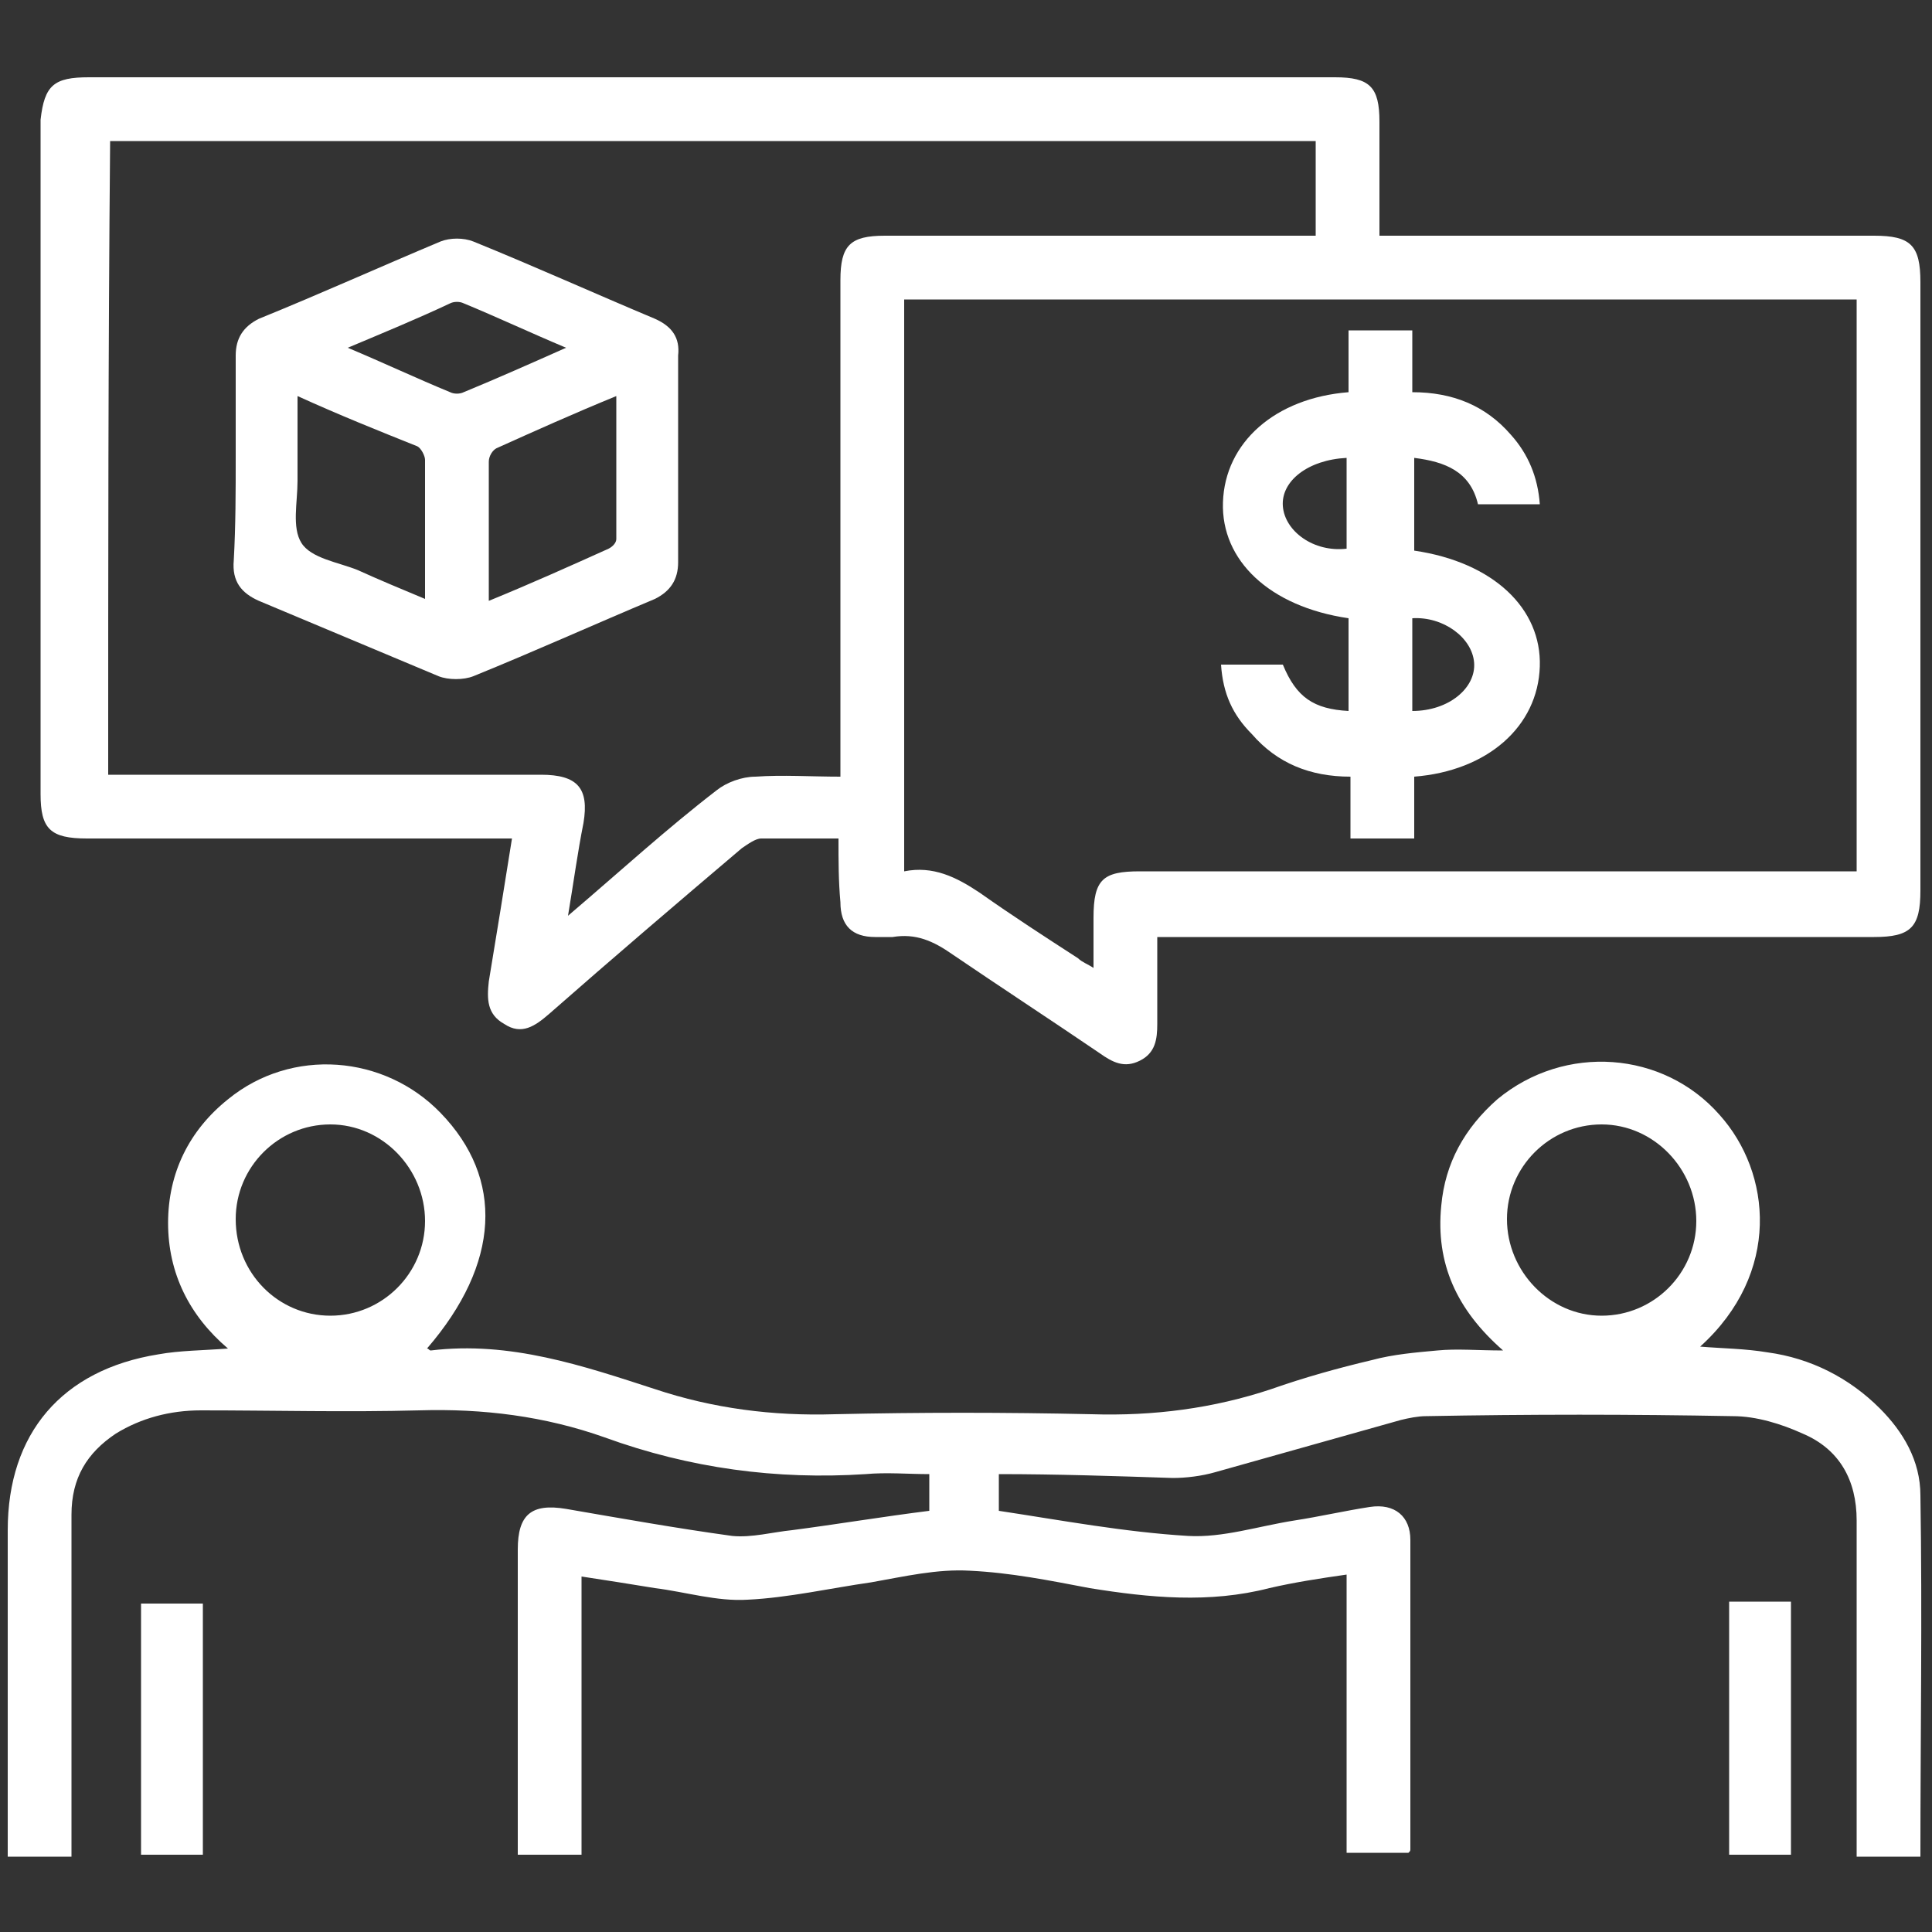
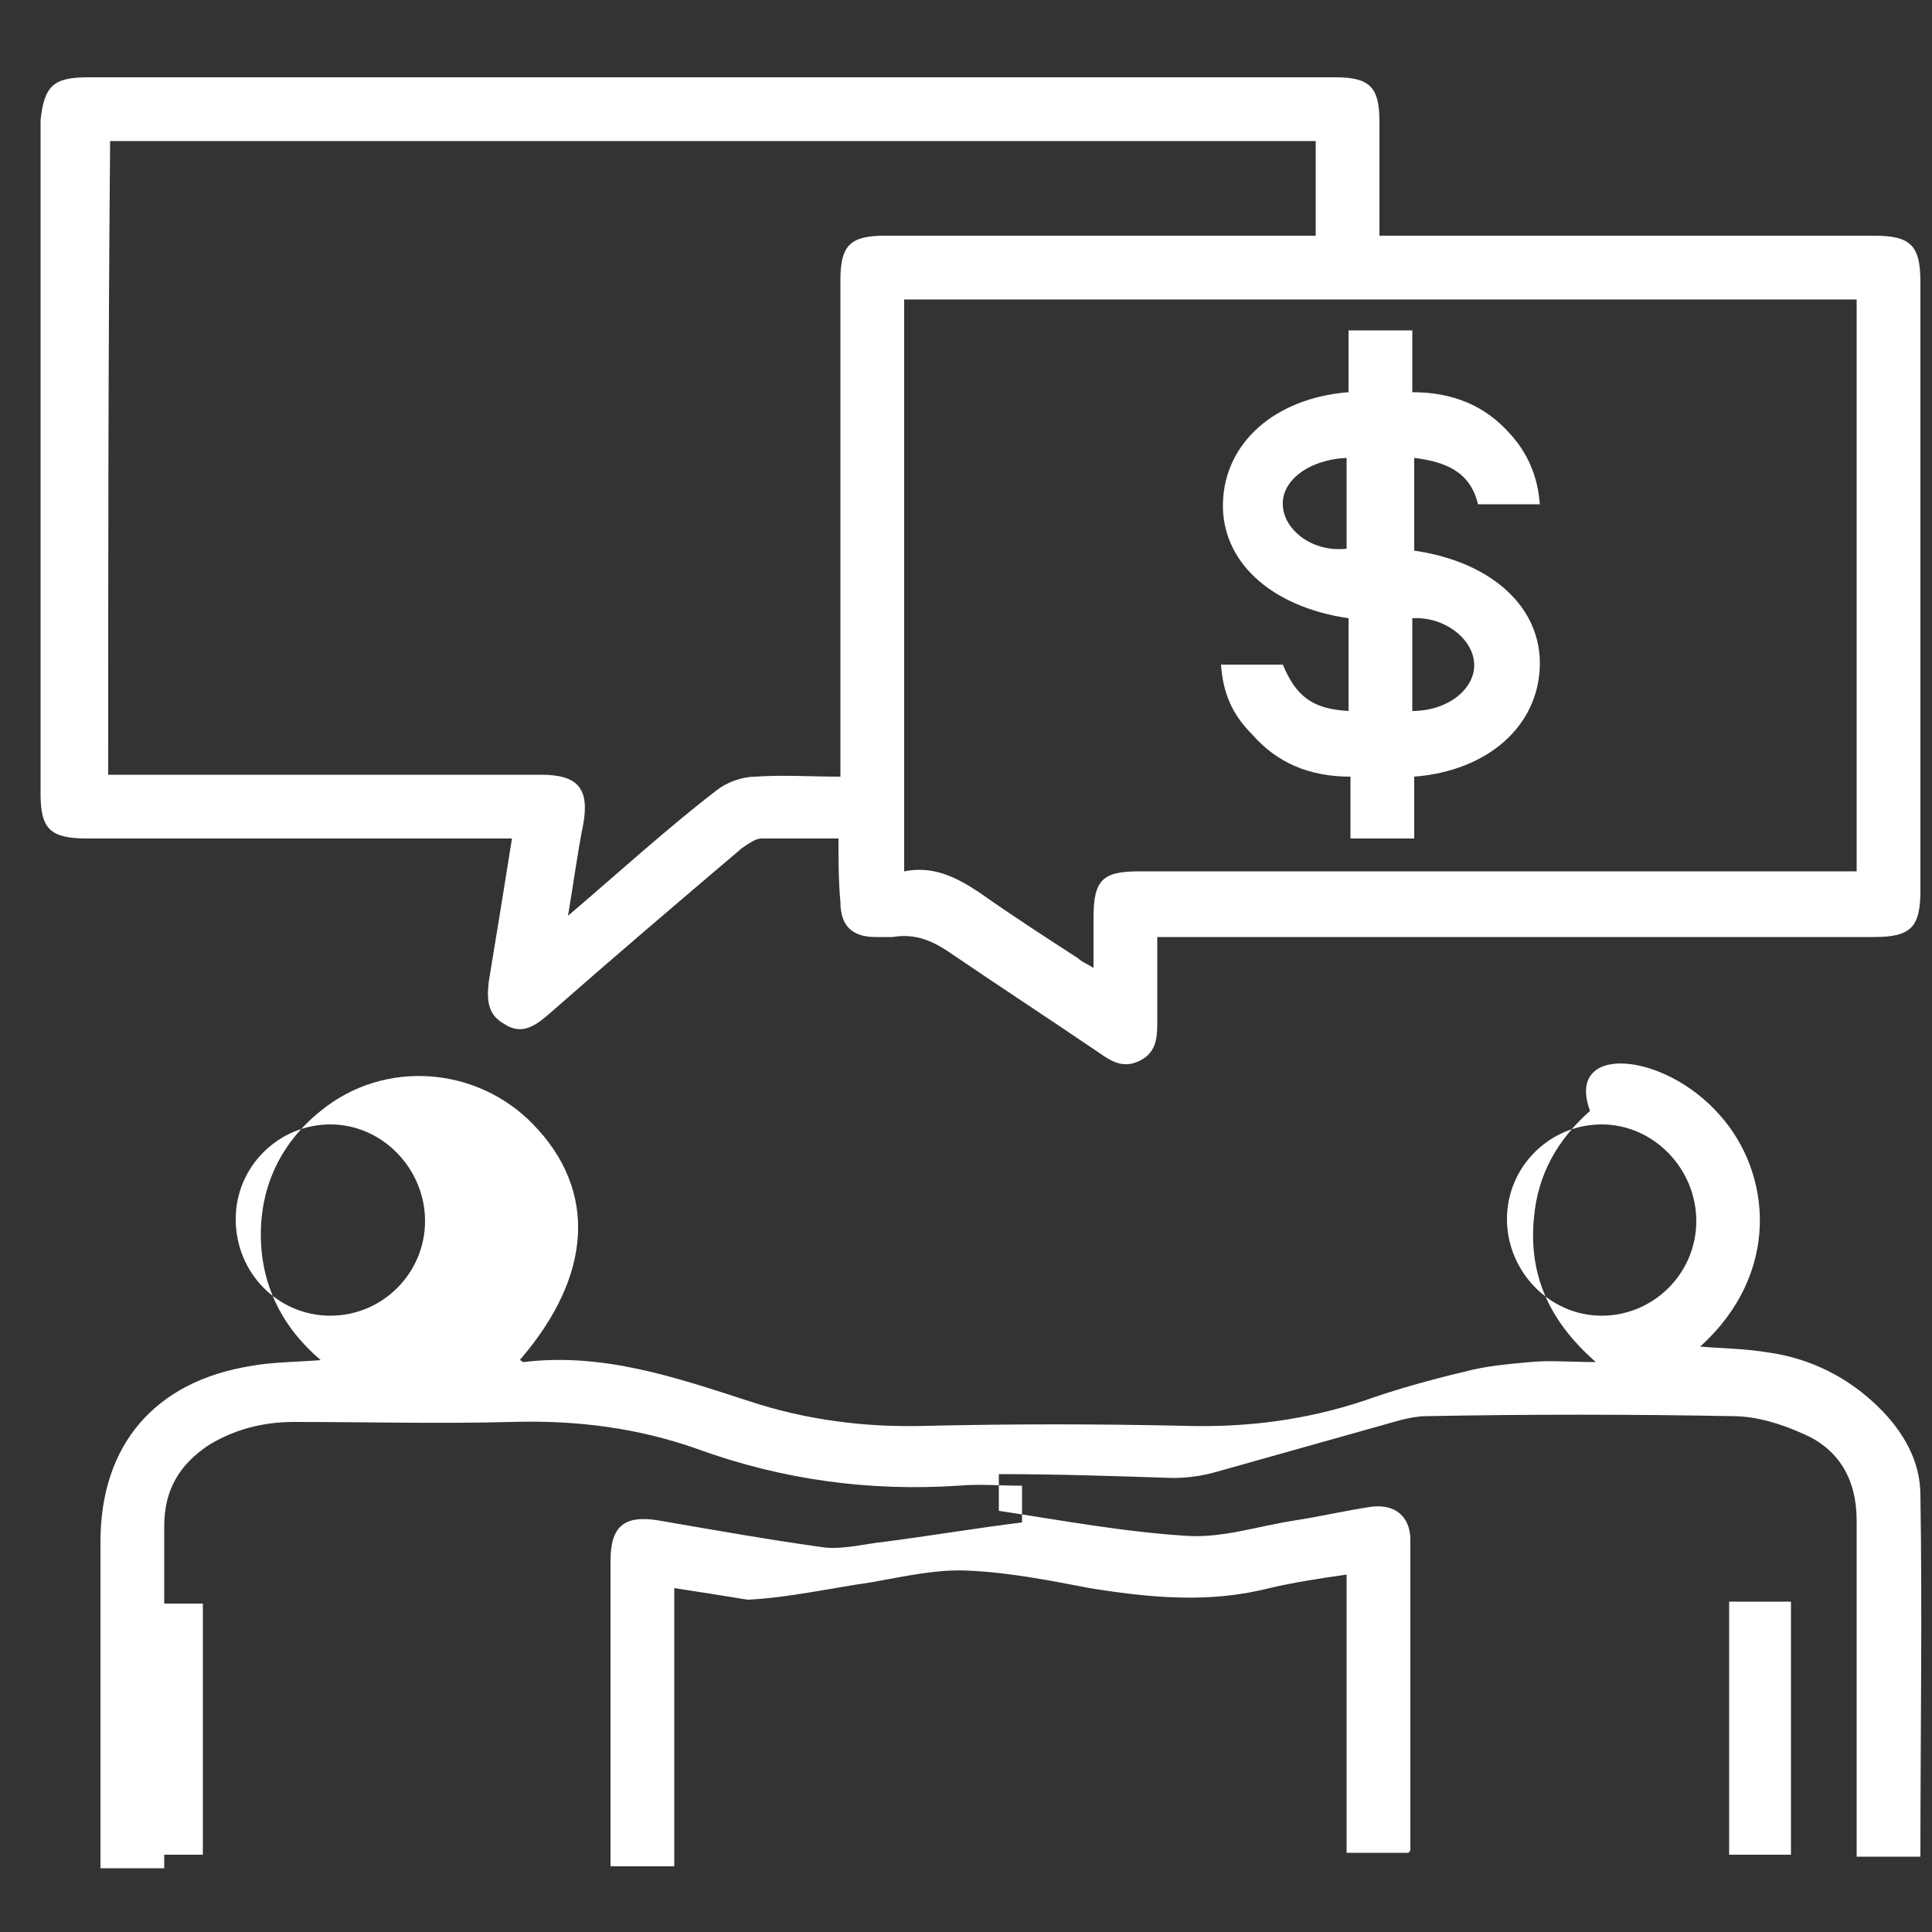
<svg xmlns="http://www.w3.org/2000/svg" id="Layer_1" x="0px" y="0px" viewBox="0 0 100 100" style="enable-background:new 0 0 100 100;" xml:space="preserve">
  <rect x="0" y="0" width="100" height="100" fill="#333333" stroke="none" />
  <style type="text/css"> .st0{fill:#3FBE36;} .st1{fill:#00317C;} .st2{fill:#FFFFFF;} </style>
  <g>
    <path class="st2" d="M43.4,43.4c-1.4,0-2.7,0-4,0c-0.3,0-0.7,0.3-1,0.5c-3.3,2.8-6.7,5.7-10,8.6c-0.7,0.6-1.4,1.1-2.3,0.5 c-0.9-0.5-0.9-1.3-0.8-2.2c0.4-2.4,0.8-4.9,1.2-7.4c-0.5,0-0.8,0-1.2,0c-6.9,0-13.8,0-20.8,0c-1.9,0-2.4-0.5-2.4-2.3 c0-11.6,0-23.2,0-34.9C2.3,4.4,2.8,4,4.6,4c21.5,0,43,0,64.5,0c1.8,0,2.3,0.5,2.3,2.3c0,1.9,0,3.8,0,5.9c0.4,0,0.8,0,1.2,0 c8.1,0,16.2,0,24.4,0c1.9,0,2.4,0.5,2.4,2.4c0,10.5,0,21,0,31.5c0,1.9-0.5,2.4-2.4,2.4c-11.9,0-23.9,0-35.8,0c-0.4,0-0.8,0-1.3,0 c0,1.5,0,3,0,4.5c0,0.8-0.1,1.5-0.9,1.9c-0.8,0.4-1.4,0.1-2.1-0.4c-2.5-1.7-5.1-3.4-7.6-5.1c-1-0.7-1.9-1.1-3.1-0.9 c-0.3,0-0.6,0-0.9,0c-1.2,0-1.8-0.6-1.8-1.8C43.4,45.6,43.4,44.6,43.4,43.4z M46.8,15.5c0,9.9,0,19.7,0,29.6 c1.5-0.3,2.7,0.3,3.9,1.1c1.7,1.2,3.4,2.3,5.1,3.4c0.2,0.2,0.5,0.3,0.8,0.5c0-1,0-1.8,0-2.6c0-2,0.5-2.4,2.4-2.4 c12,0,23.9,0,35.9,0c0.4,0,0.8,0,1.2,0c0-10,0-19.7,0-29.6C79.6,15.5,63.2,15.5,46.8,15.5z M5.6,40.1c0.5,0,0.8,0,1.2,0 c7.1,0,14.1,0,21.2,0c1.9,0,2.5,0.7,2.2,2.5c-0.3,1.5-0.5,3-0.8,4.8c2.7-2.3,5.1-4.5,7.7-6.5c0.5-0.4,1.3-0.7,2-0.7 c1.4-0.1,2.9,0,4.4,0c0-0.5,0-0.8,0-1.2c0-8.2,0-16.3,0-24.5c0-1.8,0.5-2.3,2.3-2.3c7.1,0,14.1,0,21.2,0c0.4,0,0.7,0,1.1,0 c0-1.7,0-3.3,0-4.9c-20.9,0-41.6,0-62.4,0C5.6,18.3,5.6,29.1,5.6,40.1z" />
-     <path class="st2" d="M51.7,76.3c0,0.7,0,1.2,0,1.9c3.3,0.5,6.5,1.1,9.8,1.3c1.8,0.1,3.6-0.5,5.5-0.8c1.3-0.2,2.6-0.5,3.9-0.7 c1.3-0.2,2.1,0.5,2.1,1.7c0,5.3,0,10.7,0,16c0,0.1,0,0.1-0.1,0.2c-1,0-2,0-3.2,0c0-4.8,0-9.5,0-14.4c-1.4,0.2-2.7,0.4-4,0.7 c-3.1,0.8-6.2,0.5-9.3,0c-2.1-0.4-4.1-0.8-6.2-0.9c-1.7-0.1-3.4,0.3-5.1,0.6c-2.1,0.3-4.3,0.8-6.4,0.9c-1.6,0.1-3.2-0.4-4.8-0.6 c-1.2-0.2-2.5-0.4-3.8-0.6c0,4.9,0,9.6,0,14.4c-1.1,0-2.2,0-3.3,0c0-0.3,0-0.6,0-0.9c0-5,0-9.9,0-14.9c0-1.8,0.7-2.4,2.5-2.1 c2.9,0.5,5.7,1,8.6,1.4c1,0.1,2.1-0.2,3.1-0.3c2.3-0.3,4.7-0.7,7.1-1c0-0.6,0-1.2,0-1.9c-1.1,0-2.2-0.1-3.3,0 c-4.6,0.3-9.1-0.3-13.5-1.9c-3.1-1.1-6.3-1.5-9.6-1.4c-3.8,0.1-7.5,0-11.3,0c-1.6,0-3.1,0.4-4.4,1.2c-1.5,1-2.3,2.3-2.3,4.2 c0,5.5,0,11,0,16.5c0,0.4,0,0.7,0,1.2c-1.1,0-2.1,0-3.3,0c0-0.4,0-0.7,0-1.1c0-5.3,0-10.6,0-15.8c0-5,2.8-8.3,7.8-9.1 c1.1-0.2,2.3-0.2,3.6-0.3c-2-1.7-3.1-3.9-3.1-6.5c0-2.6,1.1-4.8,3.1-6.4c3.3-2.7,8.1-2.3,11,0.7c3.3,3.4,3.1,7.8-0.7,12.2 c0.1,0,0.1,0.1,0.2,0.1c4.1-0.5,7.9,0.8,11.6,2c3,1,6.1,1.4,9.3,1.3c4.4-0.1,8.8-0.1,13.3,0c3.2,0.1,6.3-0.3,9.3-1.3 c1.7-0.6,3.5-1.1,5.2-1.5c1.1-0.3,2.3-0.4,3.4-0.5c1-0.1,2.1,0,3.4,0c-2.4-2.1-3.5-4.5-3.2-7.5c0.2-2.2,1.2-4,2.9-5.5 C81,54,86.1,54.4,89,57.7c2.7,3,3.2,8.2-1,12c1.2,0.1,2.3,0.1,3.5,0.3c2.2,0.3,4.2,1.3,5.8,2.9c1.2,1.2,2.1,2.7,2.1,4.5 c0.1,6.2,0,12.4,0,18.7c-1.1,0-2.1,0-3.3,0c0-0.4,0-0.7,0-1.1c0-5.4,0-10.9,0-16.3c0-2.1-0.9-3.7-2.8-4.5c-1.1-0.5-2.4-0.9-3.6-0.9 c-5.3-0.1-10.6-0.1-15.9,0c-0.4,0-0.9,0.1-1.3,0.2c-3.2,0.9-6.4,1.8-9.6,2.7c-0.7,0.2-1.5,0.3-2.2,0.3 C57.7,76.4,54.7,76.3,51.7,76.3z M17.1,68.1c2.7,0,4.9-2.2,4.9-4.9c0-2.7-2.2-5-4.9-5c-2.7,0-4.9,2.2-4.9,4.9 C12.2,65.9,14.4,68.1,17.1,68.1z M87.8,63.2c0-2.7-2.2-5-4.9-5c-2.7,0-4.9,2.2-4.9,4.9c0,2.7,2.2,5,4.9,5 C85.6,68.1,87.8,65.9,87.8,63.2z" />
+     <path class="st2" d="M51.7,76.3c0,0.7,0,1.2,0,1.9c3.3,0.5,6.5,1.1,9.8,1.3c1.8,0.1,3.6-0.5,5.5-0.8c1.3-0.2,2.6-0.5,3.9-0.7 c1.3-0.2,2.1,0.5,2.1,1.7c0,5.3,0,10.7,0,16c0,0.1,0,0.1-0.1,0.2c-1,0-2,0-3.2,0c0-4.8,0-9.5,0-14.4c-1.4,0.2-2.7,0.4-4,0.7 c-3.1,0.8-6.2,0.5-9.3,0c-2.1-0.4-4.1-0.8-6.2-0.9c-1.7-0.1-3.4,0.3-5.1,0.6c-2.1,0.3-4.3,0.8-6.4,0.9c-1.2-0.2-2.5-0.4-3.8-0.6c0,4.9,0,9.6,0,14.4c-1.1,0-2.2,0-3.3,0c0-0.3,0-0.6,0-0.9c0-5,0-9.9,0-14.9c0-1.8,0.7-2.4,2.5-2.1 c2.9,0.5,5.7,1,8.6,1.4c1,0.1,2.1-0.2,3.1-0.3c2.3-0.3,4.7-0.7,7.1-1c0-0.6,0-1.2,0-1.9c-1.1,0-2.2-0.1-3.3,0 c-4.6,0.3-9.1-0.3-13.5-1.9c-3.1-1.1-6.3-1.5-9.6-1.4c-3.8,0.1-7.5,0-11.3,0c-1.6,0-3.1,0.4-4.4,1.2c-1.5,1-2.3,2.3-2.3,4.2 c0,5.5,0,11,0,16.5c0,0.4,0,0.7,0,1.2c-1.1,0-2.1,0-3.3,0c0-0.4,0-0.7,0-1.1c0-5.3,0-10.6,0-15.8c0-5,2.8-8.3,7.8-9.1 c1.1-0.2,2.3-0.2,3.6-0.3c-2-1.7-3.1-3.9-3.1-6.5c0-2.6,1.1-4.8,3.1-6.4c3.3-2.7,8.1-2.3,11,0.7c3.3,3.4,3.1,7.8-0.7,12.2 c0.1,0,0.1,0.1,0.2,0.1c4.1-0.5,7.9,0.8,11.6,2c3,1,6.1,1.4,9.3,1.3c4.4-0.1,8.8-0.1,13.3,0c3.2,0.1,6.3-0.3,9.3-1.3 c1.7-0.6,3.5-1.1,5.2-1.5c1.1-0.3,2.3-0.4,3.4-0.5c1-0.1,2.1,0,3.4,0c-2.4-2.1-3.5-4.5-3.2-7.5c0.2-2.2,1.2-4,2.9-5.5 C81,54,86.1,54.4,89,57.7c2.7,3,3.2,8.2-1,12c1.2,0.1,2.3,0.1,3.5,0.3c2.2,0.3,4.2,1.3,5.8,2.9c1.2,1.2,2.1,2.7,2.1,4.5 c0.1,6.2,0,12.4,0,18.7c-1.1,0-2.1,0-3.3,0c0-0.4,0-0.7,0-1.1c0-5.4,0-10.9,0-16.3c0-2.1-0.9-3.7-2.8-4.5c-1.1-0.5-2.4-0.9-3.6-0.9 c-5.3-0.1-10.6-0.1-15.9,0c-0.4,0-0.9,0.1-1.3,0.2c-3.2,0.9-6.4,1.8-9.6,2.7c-0.7,0.2-1.5,0.3-2.2,0.3 C57.7,76.4,54.7,76.3,51.7,76.3z M17.1,68.1c2.7,0,4.9-2.2,4.9-4.9c0-2.7-2.2-5-4.9-5c-2.7,0-4.9,2.2-4.9,4.9 C12.2,65.9,14.4,68.1,17.1,68.1z M87.8,63.2c0-2.7-2.2-5-4.9-5c-2.7,0-4.9,2.2-4.9,4.9c0,2.7,2.2,5,4.9,5 C85.6,68.1,87.8,65.9,87.8,63.2z" />
    <path class="st2" d="M7.3,83c1.1,0,2.1,0,3.2,0c0,4.3,0,8.7,0,13c-1,0-2.1,0-3.2,0C7.3,91.7,7.3,87.4,7.3,83z" />
    <path class="st2" d="M92.7,96c-1.1,0-2.1,0-3.2,0c0-4.4,0-8.7,0-13.1c1.1,0,2.1,0,3.2,0C92.7,87.3,92.7,91.6,92.7,96z" />
    <path class="st2" d="M63.2,34.4c1.1,0,2.1,0,3.2,0c0.7,1.7,1.6,2.3,3.4,2.4c0-1.6,0-3.2,0-4.8c-4.1-0.6-6.6-3-6.5-6 c0.1-3.1,2.7-5.4,6.5-5.7c0-1,0-2.1,0-3.2c1.1,0,2.1,0,3.3,0c0,1,0,2.1,0,3.2c2.1,0,3.8,0.7,5.1,2.2c0.9,1,1.4,2.2,1.5,3.6 c-1.1,0-2.1,0-3.2,0c-0.4-1.7-1.7-2.2-3.3-2.4c0,1.7,0,3.3,0,4.8c4.1,0.6,6.6,3,6.5,6c-0.1,3.1-2.7,5.4-6.5,5.7c0,1,0,2.1,0,3.2 c-1.1,0-2.1,0-3.3,0c0-1,0-2.1,0-3.2c-2.1,0-3.8-0.7-5.1-2.2C63.8,37,63.3,35.9,63.2,34.4z M73.1,36.8c1.9,0,3.3-1.2,3.2-2.5 c-0.1-1.3-1.6-2.4-3.2-2.3C73.1,33.6,73.1,35.2,73.1,36.8z M69.7,23.7c-2,0.1-3.4,1.2-3.3,2.5c0.1,1.3,1.6,2.4,3.3,2.2 c0-1.2,0-2.4,0-3.7C69.7,24.5,69.7,24.2,69.7,23.7z" />
-     <path class="st2" d="M12.2,23.7c0-1.8,0-3.6,0-5.3c0-0.9,0.4-1.5,1.2-1.9c3.2-1.3,6.3-2.7,9.4-4c0.5-0.2,1.2-0.2,1.7,0 c3.2,1.3,6.3,2.7,9.4,4c0.9,0.4,1.3,1,1.2,1.9c0,3.6,0,7.1,0,10.7c0,0.9-0.4,1.5-1.2,1.9c-3.1,1.3-6.2,2.7-9.4,4 c-0.5,0.2-1.3,0.2-1.8,0c-3.1-1.3-6.2-2.6-9.3-3.9c-0.9-0.4-1.4-1-1.3-2.1C12.2,27.2,12.2,25.4,12.2,23.7z M15.4,20.5 c0,1.6,0,3,0,4.4c0,1.1-0.3,2.4,0.2,3.2c0.5,0.8,1.9,1,2.9,1.4c1.1,0.5,2.3,1,3.5,1.5c0-2.5,0-4.8,0-7.2c0-0.2-0.2-0.6-0.4-0.7 C19.6,22.3,17.6,21.5,15.4,20.5z M25.3,31.1c2.2-0.9,4.2-1.8,6.2-2.7c0.2-0.1,0.4-0.3,0.4-0.5c0-2.4,0-4.8,0-7.4 c-2.2,0.9-4.2,1.8-6.2,2.7c-0.2,0.1-0.4,0.4-0.4,0.7C25.3,26.2,25.3,28.6,25.3,31.1z M18,18c1.9,0.8,3.6,1.6,5.3,2.3 c0.2,0.1,0.5,0.1,0.7,0c1.7-0.7,3.5-1.5,5.3-2.3c-1.9-0.8-3.6-1.6-5.3-2.3c-0.2-0.1-0.5-0.1-0.7,0C21.6,16.5,19.9,17.2,18,18z" />
  </g>
</svg>